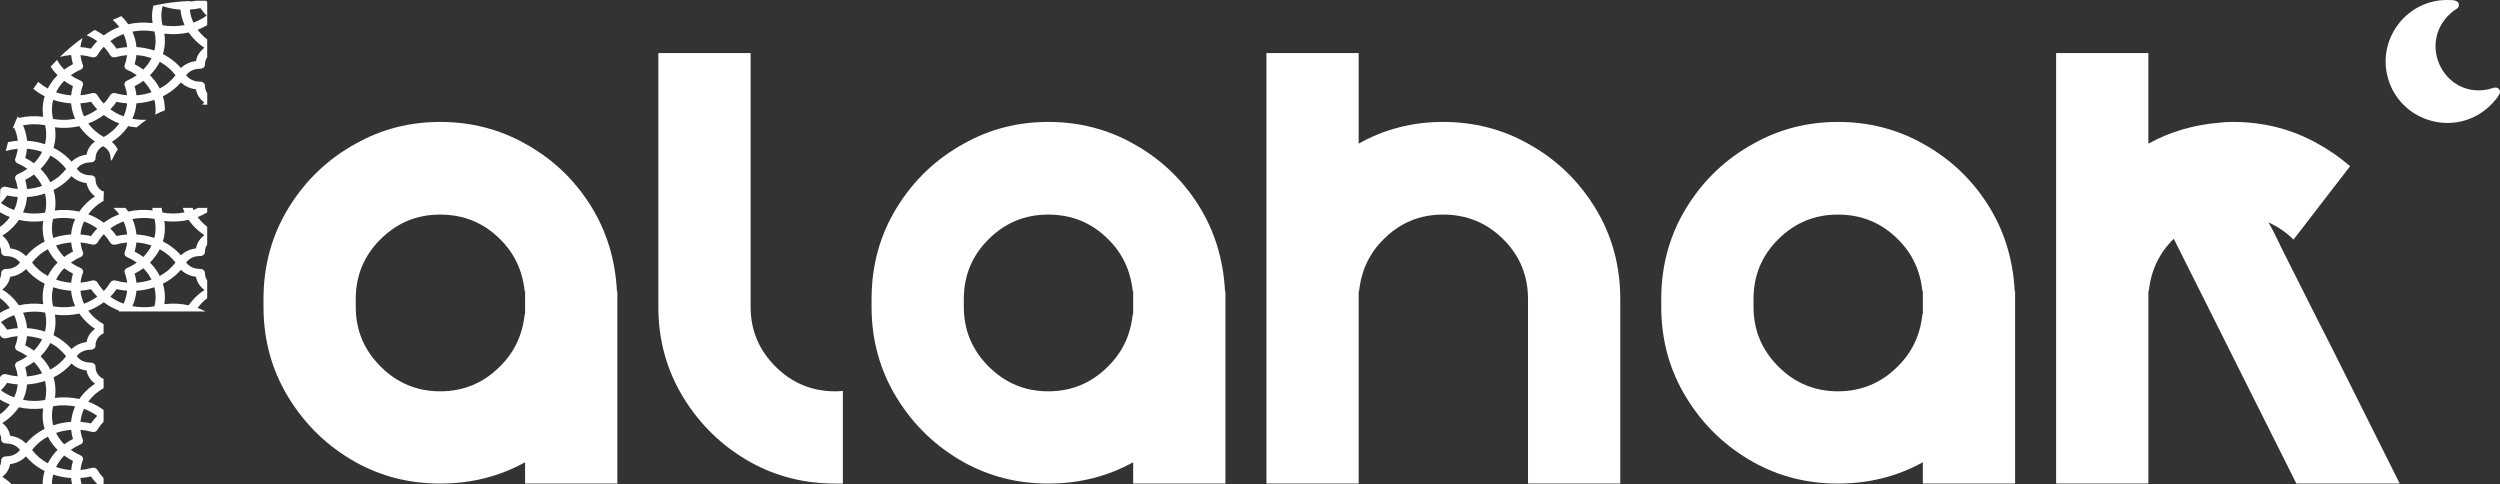
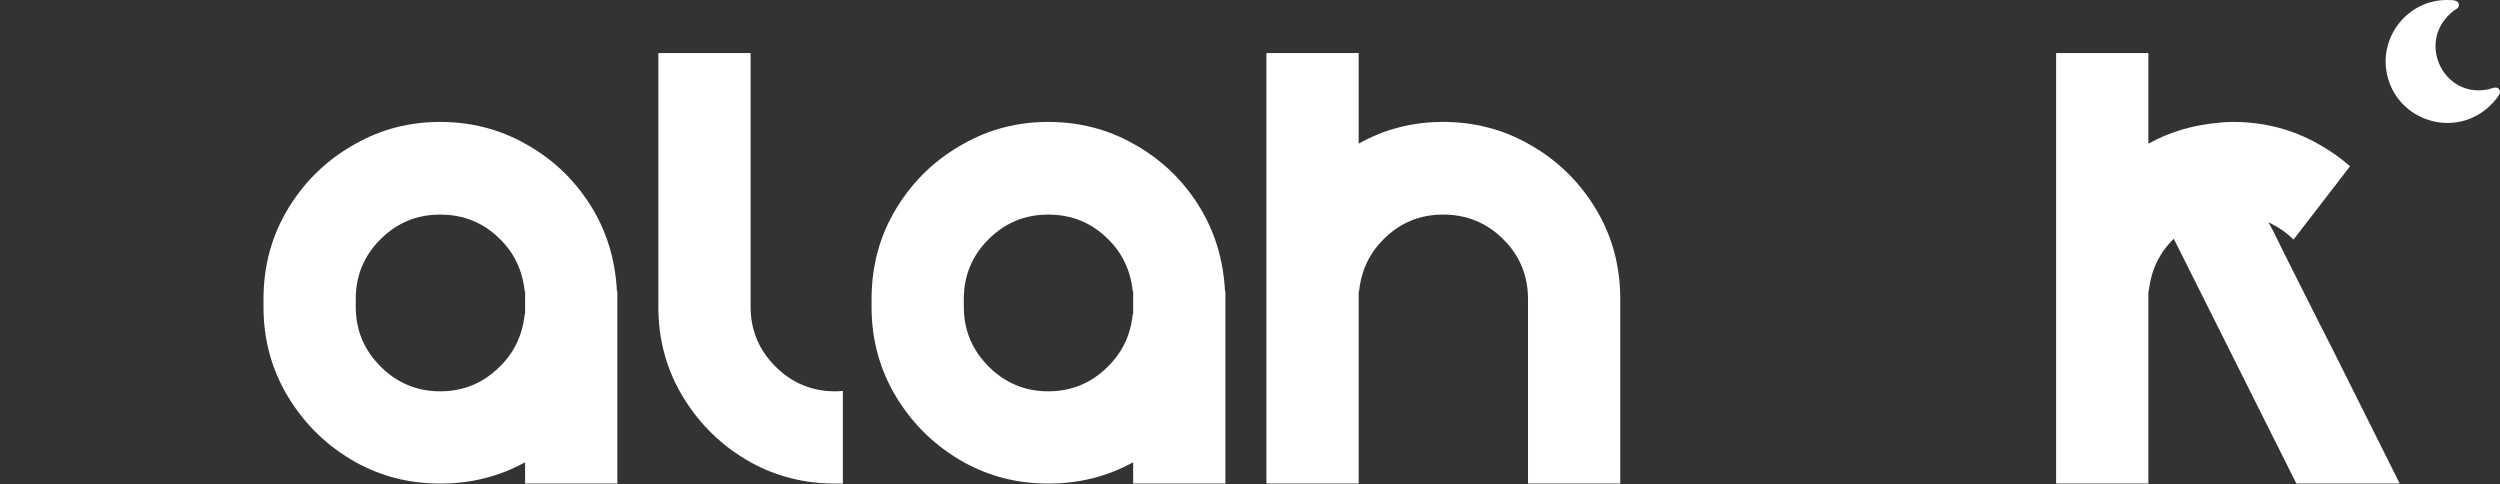
<svg xmlns="http://www.w3.org/2000/svg" id="Layer_1" data-name="Layer 1" viewBox="0 0 2021.19 391.52">
  <rect x="0" y="0" width="2021.19" height="391.52" fill="#333333" stroke="none" />
  <defs>
    <style>
      .cls-1 {
        fill: #fff;
      }
    </style>
  </defs>
  <path class="cls-1" d="M2020.73,72.54c.84,1.46.41,2.7-.33,4.04-2.39,4.33-7.69,9.63-11.62,12.63-27.77,21.22-68.54,7.73-78.13-25.87C1921.49,31.29,1946.17-.67,1979.28.01c3.05.06,8.66-.2,8.68,3.96.01,2.84-2.21,3.21-4.04,4.61-31.14,23.77-9.18,71.31,27.85,63.65,2.89-.6,7-3.1,8.96.31Z" />
  <g>
    <path class="cls-1" d="M424.53,116.14c21.66,11.93,39.11,28.29,52.37,49.06,13.26,20.77,20.55,44.2,21.88,70.28h.33v155.47h-74.58v-17.24c-20.78,11.49-43.65,17.24-68.62,17.24s-47.52-5.75-68.29-17.24c-22.54-12.6-40.61-29.95-54.2-52.05-13.59-22.1-20.39-46.63-20.39-73.59v-6.3c0-27.18,6.8-51.82,20.39-73.92,13.59-22.1,31.66-39.33,54.2-51.71,20.77-11.71,43.53-17.57,68.29-17.57s47.84,5.86,68.62,17.57ZM424.53,254.04v-18.56h-.33c-1.77-16.79-8.4-30.83-19.89-42.1-13.26-13.26-29.39-19.89-48.4-19.89s-34.86,6.63-48.23,19.89c-13.37,13.26-20.06,29.39-20.06,48.4v6.3c0,18.78,6.68,34.86,20.06,48.23,13.37,13.37,29.45,20.06,48.23,20.06s35.14-6.74,48.4-20.22c11.49-11.27,18.12-25.3,19.89-42.1h.33Z" />
    <path class="cls-1" d="M606.85,248.08c0,18.78,6.68,34.86,20.06,48.23,13.37,13.37,29.45,20.06,48.23,20.06,2.21,0,4.31-.11,6.3-.33v74.92h-6.3c-24.75,0-47.52-5.75-68.29-17.24-22.54-12.6-40.61-29.95-54.2-52.05-13.59-22.1-20.39-46.63-20.39-73.59V42.88h74.59v205.19Z" />
    <path class="cls-1" d="M916.13,116.14c21.66,11.93,39.12,28.29,52.38,49.06,13.26,20.77,20.55,44.2,21.88,70.28h.33v155.47h-74.58v-17.24c-20.78,11.49-43.65,17.24-68.62,17.24s-47.52-5.75-68.29-17.24c-22.54-12.6-40.61-29.95-54.2-52.05-13.59-22.1-20.39-46.63-20.39-73.59v-6.3c0-27.18,6.8-51.82,20.39-73.92,13.59-22.1,31.66-39.33,54.2-51.71,20.77-11.71,43.53-17.57,68.29-17.57s47.84,5.86,68.62,17.57ZM916.13,254.04v-18.56h-.33c-1.77-16.79-8.4-30.83-19.89-42.1-13.26-13.26-29.39-19.89-48.4-19.89s-34.86,6.63-48.23,19.89c-13.37,13.26-20.06,29.39-20.06,48.4v6.3c0,18.78,6.68,34.86,20.06,48.23,13.37,13.37,29.45,20.06,48.23,20.06s35.14-6.74,48.4-20.22c11.49-11.27,18.12-25.3,19.89-42.1h.33Z" />
    <path class="cls-1" d="M1235.36,116.14c22.55,12.38,40.6,29.62,54.2,51.71,13.59,22.1,20.39,46.74,20.39,73.92v149.17h-74.59v-149.17c0-19-6.69-35.14-20.05-48.4-13.37-13.26-29.56-19.89-48.57-19.89s-34.81,6.63-48.07,19.89c-11.49,11.27-18.12,25.31-19.89,42.1h-.33v155.47h-74.58V42.88h74.58v73.26c20.77-11.71,43.53-17.57,68.29-17.57s47.85,5.86,68.62,17.57Z" />
-     <path class="cls-1" d="M1554.58,116.14c21.66,11.93,39.12,28.29,52.38,49.06,13.26,20.77,20.55,44.2,21.88,70.28h.33v155.47h-74.59v-17.24c-20.77,11.49-43.64,17.24-68.62,17.24s-47.52-5.75-68.29-17.24c-22.54-12.6-40.61-29.95-54.2-52.05-13.59-22.1-20.39-46.63-20.39-73.59v-6.3c0-27.18,6.79-51.82,20.39-73.92,13.59-22.1,31.66-39.33,54.2-51.71,20.77-11.71,43.53-17.57,68.29-17.57s47.84,5.86,68.62,17.57ZM1554.58,254.04v-18.56h-.33c-1.77-16.79-8.4-30.83-19.89-42.1-13.26-13.26-29.4-19.89-48.4-19.89s-34.86,6.63-48.23,19.89c-13.37,13.26-20.05,29.39-20.05,48.4v6.3c0,18.78,6.68,34.86,20.05,48.23,13.37,13.37,29.45,20.06,48.23,20.06s35.13-6.74,48.4-20.22c11.49-11.27,18.12-25.3,19.89-42.1h.33Z" />
    <path class="cls-1" d="M1873.81,258.68l11.93,23.54,54.37,108.73h-83.54l-99.12-197.9c-.22,0-.33.12-.33.33-11.49,11.27-18.12,25.31-19.89,42.1h-.33v155.47h-74.58V42.88h74.58v73.26c17.24-9.5,36.24-15.14,57.01-16.91,3.76-.44,7.51-.66,11.27-.66,24.97,0,47.84,5.86,68.62,17.57,9.28,5.09,18.01,11.16,26.19,18.23l-45.75,59.34c-5.75-5.74-12.49-10.39-20.22-13.92l3.98,7.29,8.29,16.91,27.51,54.7Z" />
  </g>
-   <path class="cls-1" d="M96.43,21.79c-4.54,1.72-8.78,4.02-12.53,6.82-2.26-1.69-4.74-3.12-7.31-4.43-2.24,1.38-4.43,2.82-6.58,4.29,3.06,1.3,5.99,2.85,8.61,4.76-1.87,1.9-3.57,3.93-5.03,6.09-2.82-.64-5.68-1.04-8.56-1.24.25-2.52.9-4.99,1.74-7.4-3.17,2.27-6.27,4.63-9.24,7.11,0,.08-.02.16-.03.25-.1,0-.19.02-.28.02-3.05,2.56-5.97,5.25-8.82,8.02.56-.15,1.12-.3,1.69-.44h0s.06-.02.1-.02l.22-.04s.07-.02.11-.02c.66-.15,1.31-.28,1.98-.41l.21-.04c.07,0,.14-.02.21-.03h0c1.04-.18,2.02-.31,2.99-.4.12-.01.22-.03.34-.04.43-.05.87-.07,1.31-.1.23,2.49.7,4.95,1.44,7.36-2.49,1.26-4.84,2.71-7.05,4.34-.37-.37-.72-.75-1.07-1.14-.16-.18-.35-.36-.5-.54-.08-.1-.16-.19-.24-.29-.4-.47-.8-.95-1.18-1.44-1.08-1.41-2.01-2.9-2.85-4.41-1.75,1.78-3.49,3.58-5.17,5.45.56.86,1.13,1.72,1.77,2.56.55.71,1.09,1.37,1.65,2.01,0,0,0,0,0,0,0,0,0,0,0,0,0,0,0,0,0,0,.69.79,1.42,1.58,2.19,2.34-.77.77-1.51,1.55-2.19,2.34-.51.58-1.04,1.23-1.67,2.03,0,0,0,0,0,0-1.56,2.03-2.9,4.19-4.03,6.43-2.59-1.41-5.03-3.07-7.25-4.98-.16-.14-.3-.3-.46-.44-1.36,1.85-2.69,3.74-3.99,5.66,2.81,2.32,5.85,4.36,9.15,6.02-1.07,3.51-1.61,7.14-1.61,10.81,0,1.93.16,3.85.46,5.75-6.56-.82-13.32-.52-19.7.93-.28-.41-.64-.79-.93-1.19-1.47,3.18-2.82,6.4-4.06,9.66.4-.16.77-.38,1.18-.53,1.57,3.36,2.55,6.93,2.9,10.54-2.64.19-5.26.56-7.84,1.11-.69,2.34-1.3,4.72-1.88,7.1.17-.03.33-.01.49-.06,3-.85,6.08-1.41,9.19-1.67-.3,2.68-.95,5.33-1.94,7.92-.58,1.52.22,3.19,1.88,3.91,2.8,1.21,5.43,2.68,7.85,4.41-2.43,1.73-5.06,3.21-7.86,4.42-1.67.72-2.46,2.39-1.87,3.91.99,2.57,1.64,5.22,1.94,7.91-3.11-.26-6.19-.82-9.19-1.67-1.77-.51-3.69.18-4.53,1.62-.1.17-.23.33-.34.5-.11,2.59-.25,5.17-.25,7.81v10.59c2.55,1.5,5.19,2.86,8.01,3.93-.74,1-1.53,1.98-2.38,2.91-.68.74-1.43,1.5-2.22,2.24-.39.36-.79.71-1.2,1.07,0,0,0,0-.01,0-.71.61-1.46,1.16-2.21,1.72v15.78c.57,1.27.97,2.75.97,4.53s1.68,3.23,3.75,3.23c1.67,0,3.25.21,4.67.61.38.11.78.24,1.24.42l.53.22c.38.17.73.35,1.07.54.74.42,1.46.92,2.11,1.48.81.71,1.4,1.41,1.81,1.97-.41.56-1,1.26-1.81,1.96-2.5,2.17-5.73,3.27-9.61,3.27-2.07,0-3.75,1.45-3.75,3.23s-.4,3.28-.98,4.55v15.75c.75.56,1.51,1.12,2.22,1.73,2.2,1.89,4.11,3.99,5.76,6.24-2.81,1.06-5.45,2.42-7.99,3.92v18.03c.19.3.41.57.58.87.84,1.43,2.76,2.12,4.53,1.62,3-.85,6.08-1.41,9.19-1.67-.3,2.68-.95,5.33-1.94,7.92-.58,1.52.22,3.18,1.88,3.9,2.81,1.22,5.44,2.7,7.86,4.41-2.43,1.73-5.06,3.21-7.86,4.42-1.66.72-2.46,2.39-1.87,3.91.99,2.57,1.64,5.22,1.94,7.92-3.12-.26-6.2-.82-9.18-1.67-1.77-.51-3.7.18-4.54,1.62-.18.3-.4.58-.58.87v18.03c2.55,1.5,5.19,2.86,8.01,3.93-.74,1-1.53,1.98-2.38,2.91-.72.79-1.47,1.55-2.22,2.25-.39.36-.79.72-1.21,1.08-.71.61-1.46,1.16-2.21,1.72v15.74c.58,1.28.97,2.77.97,4.56s1.68,3.23,3.75,3.23c3.89,0,7.13,1.1,9.62,3.28.8.7,1.39,1.4,1.81,1.96-.41.56-1,1.26-1.81,1.96-2.49,2.18-5.72,3.28-9.61,3.28-2.07,0-3.75,1.45-3.75,3.23s-.4,3.28-.98,4.55v14.71h9.37c-.62-.6-1.18-1.23-1.84-1.8-1.74-1.51-3.63-2.89-5.61-4.15,3-2.4,5.51-5.85,6.3-10.31,5.48-.71,9.19-3,11.45-4.98.5-.43.93-.87,1.33-1.29,1.54,1.84,3.23,3.58,5.1,5.2,3.01,2.6,6.37,4.83,10.01,6.66-1.06,3.47-1.59,7.04-1.6,10.66h7.5c.01-2.64.35-5.24,1.02-7.79,4.6,1.54,9.49,2.5,14.46,2.81.14,1.67.43,3.33.8,4.97h7.66c-.43-1.65-.76-3.33-.93-5.01,2.89-.2,5.76-.61,8.56-1.24,1.46,2.16,3.15,4.19,5.03,6.09-.08.06-.18.1-.26.16h5.42v-4.92c-1.94-2.04-3.61-4.26-4.99-6.63-.65-1.12-1.97-1.79-3.35-1.79-.39,0-.79.05-1.18.17-2.98.85-6.06,1.41-9.18,1.67.3-2.7.95-5.35,1.94-7.92.59-1.53-.21-3.19-1.88-3.91-2.81-1.21-5.44-2.69-7.86-4.41,2.42-1.72,5.05-3.2,7.86-4.42,1.67-.72,2.46-2.39,1.87-3.91-.99-2.56-1.64-5.21-1.94-7.91,3.13.26,6.2.82,9.18,1.67,1.77.51,3.7-.18,4.54-1.62,1.38-2.37,3.05-4.58,4.99-6.63v-9.46c-3.73-2.76-7.92-5.04-12.39-6.73,1.65-2.24,3.56-4.34,5.77-6.24,2.01-1.74,4.24-3.3,6.63-4.66v-7.79c-.14.09-.31.19-.44.26-.65-.35-1.46-.87-2.28-1.56-2.52-2.14-3.8-4.94-3.8-8.29,0-1.79-1.68-3.23-3.75-3.23-3.89,0-7.13-1.1-9.62-3.28-.8-.7-1.39-1.4-1.81-1.96.41-.56,1.01-1.26,1.81-1.96,2.49-2.18,5.72-3.28,9.61-3.28,2.07,0,3.75-1.45,3.75-3.23,0-5.79,3.93-8.7,6.08-9.87.14.07.3.18.45.26v-7.78c-2.38-1.35-4.6-2.9-6.63-4.65-2.2-1.9-4.12-3.99-5.76-6.23,4.53-1.72,8.77-4.02,12.52-6.83,3.74,2.8,7.99,5.1,12.52,6.83-.15.2-.33.39-.49.59h70.14c-2.01-1.08-4.1-2.05-6.26-2.87,1.64-2.24,3.56-4.33,5.77-6.23.62-.54,1.3-1.02,1.95-1.52v-14.44c-1.2-1.75-1.84-3.77-1.84-6.07,0-1.79-1.68-3.23-3.75-3.23-6.7,0-10.09-3.37-11.44-5.23.41-.56,1-1.27,1.81-1.97.37-.32.77-.62,1.18-.9.02-.02.05-.04.07-.05.05-.03.1-.06.15-.09.4-.26.81-.5,1.25-.73.39-.19.77-.36,1.15-.5.16-.06.32-.13.49-.18.43-.14.88-.27,1.33-.38,1.25-.29,2.6-.44,4-.44,2.07,0,3.75-1.45,3.75-3.23,0-2.31.65-4.34,1.85-6.09v-14.41c-.66-.5-1.34-.98-1.96-1.52-2.21-1.91-4.13-4-5.77-6.24,2.71-1.03,5.27-2.32,7.73-3.75v-3.68h-7.41c-1.24.59-2.47,1.21-3.77,1.68-.26-.55-.4-1.13-.62-1.68h-7.95c.42,1.24.87,2.46,1.42,3.66-3.01.58-6.09.88-9.2.88s-5.86-.26-8.67-.77c-.3-1.24-.52-2.49-.67-3.76h-7.43c.07.68.06,1.37.16,2.05-6.51-.81-13.29-.52-19.69.93-.7-1.03-1.53-2-2.33-2.98h-9.59c1.72,1.61,3.3,3.32,4.65,5.16-4.54,1.72-8.78,4.02-12.53,6.82-3.75-2.8-7.99-5.1-12.52-6.82,1.65-2.24,3.57-4.34,5.77-6.24,1.24-1.08,2.64-2.14,4.13-3.13.8-.53,1.63-1.03,2.49-1.51v-1.35c0-2.25.13-4.45.3-6.63-.26.16-.52.33-.74.45-.64-.35-1.45-.86-2.26-1.55-2.53-2.16-3.81-4.95-3.81-8.3,0-1.79-1.68-3.23-3.75-3.23-6.69,0-10.08-3.37-11.44-5.23.41-.56,1.01-1.26,1.82-1.97,2.49-2.18,5.72-3.28,9.61-3.28,2.07,0,3.75-1.45,3.75-3.23,0-5.78,3.93-8.7,6.08-9.86,2.26,1.21,6.08,4.11,6.09,9.86,0,.73.33,1.37.81,1.91,1.41-3.16,3.08-6.23,4.96-9.2-1.19-2.43-2.87-4.46-4.81-6.02,1.97-1.26,3.85-2.63,5.6-4.13,3.03-2.61,5.62-5.5,7.73-8.62.87.2,1.74.37,2.61.52,0,0,0,0,0,0,0,0,0,0,.01,0,.08.01.16.02.24.03,1.28.22,2.61.34,3.94.48,2.56-2.25,5.19-4.35,7.92-6.19-.56.02-1.12.05-1.69.06-.21,0-.42,0-.64,0-.4,0-.82,0-1.24-.02-.67-.02-1.35-.04-2.04-.09-1.7-.12-3.39-.33-5-.61-.25-.04-.51-.11-.77-.15,1.8-3.98,2.91-8.19,3.27-12.46,4.96-.31,9.86-1.27,14.47-2.82.67,2.59,1.02,5.25,1.02,7.93,0,1.33-.09,2.66-.26,3.97,2.51-1.31,5.09-2.43,7.72-3.43,0-.18.04-.36.04-.54,0-3.66-.54-7.29-1.61-10.81,3.62-1.82,6.98-4.06,10-6.66,1.65-1.42,3.18-2.95,4.58-4.57.23.22.46.45.71.67,3.11,2.71,7.03,4.4,11.47,4.98.82,4.72,3.48,7.92,5.76,9.88.35.3.69.57,1.03.82-.7.46-1.33,1.01-2,1.51,1.45.06,2.94.08,4.3.23v-9.38c-1.2-1.75-1.84-3.77-1.84-6.07,0-1.79-1.68-3.23-3.75-3.23-3.89,0-7.13-1.1-9.64-3.28-.8-.7-1.39-1.4-1.8-1.96.41-.56,1-1.25,1.8-1.95,2.5-2.18,5.74-3.28,9.62-3.28,2.07,0,3.75-1.45,3.75-3.23,0-2.31.65-4.34,1.85-6.09v-14.41c-.66-.5-1.34-.98-1.96-1.52-2.21-1.91-4.13-4-5.77-6.23,2.71-1.03,5.27-2.33,7.73-3.75V1.73c-.1-.17-.23-.32-.33-.5-.16-.28-.47-.44-.71-.66h-6.04c-.73,0-1.44.05-2.16.06-1.59.29-3.19.52-4.81.65.02-.17.07-.34.09-.51-2.55.1-5.08.26-7.6.47,0,.02,0,.05-.01.07-.11,0-.21-.03-.31-.04-7.4.64-14.63,1.76-21.69,3.36-.62,2.72-1.04,5.48-1.04,8.29,0,1.94.15,3.86.45,5.75-6.53-.81-13.33-.51-19.7.92-1.59-2.35-3.53-4.51-5.62-6.57-2.29.98-4.58,1.98-6.83,3.07,1.95,1.76,3.69,3.65,5.19,5.68ZM48.94,68.76c.46-.59.93-1.17,1.41-1.72,0,0,0,0,0,0,.51-.58,1.04-1.13,1.58-1.68,2.2,1.61,4.55,3.07,7.05,4.33-.74,2.42-1.2,4.88-1.44,7.38-.06,0-.12,0-.18,0-3.21-.24-6.38-.8-9.51-1.69-.24-.06-.48-.14-.73-.21h0c-.61-.19-1.21-.38-1.8-.59,1-2.04,2.21-3.98,3.62-5.81ZM43.03,80.73c.55.19,1.09.38,1.65.55.01,0,.02,0,.03,0,.31.09.62.18.86.25,0,0,.01,0,.02,0,.02,0,.03.01.05.01h0c3.58,1.01,7.29,1.67,11.05,1.95h0s.02,0,.03,0h0c.26.02.51.03.77.05.36,4.27,1.47,8.49,3.27,12.47-.26.05-.52.11-.77.16-1.47.26-2.99.44-4.5.56-.17.01-.33.04-.5.05,0,0-.01,0-.02,0-.67.05-1.33.07-1.99.09-.44.01-.87.02-1.29.02-.19,0-.39,0-.58,0-.81,0-1.61-.03-2.41-.08-.31-.02-.61-.03-.92-.06-.34-.03-.68-.06-1.01-.09-.69-.07-1.39-.14-2.08-.24-.55-.08-1.08-.16-1.61-.26-.06-.01-.13-.02-.19-.04-.6-2.45-.9-4.95-.9-7.47,0-2.69.35-5.35,1.03-7.95ZM40.72,125.75c2.6,1.42,5.03,3.07,7.24,4.97,2.07,1.78,3.91,3.74,5.49,5.83-1.58,2.1-3.42,4.05-5.48,5.83-2.21,1.9-4.64,3.55-7.24,4.97-2-3.91-4.67-7.57-7.92-10.8,3.25-3.23,5.92-6.89,7.91-10.8ZM40.72,277.24c2.6,1.42,5.03,3.07,7.23,4.96,2.07,1.79,3.91,3.75,5.49,5.83-1.58,2.1-3.42,4.05-5.49,5.83-2.2,1.89-4.63,3.55-7.24,4.97-2-3.91-4.67-7.57-7.92-10.8,3.25-3.23,5.92-6.89,7.92-10.8ZM38.65,223.13c-1.17-.64-2.31-1.32-3.39-2.06-.76-.52-1.54-1.1-2.31-1.69-.1-.08-.21-.16-.31-.24-.41-.33-.82-.67-1.23-1.02-2.07-1.78-3.91-3.74-5.49-5.82,1.58-2.09,3.42-4.05,5.49-5.83,2.22-1.91,4.66-3.57,7.25-4.98,1.13,2.24,2.47,4.4,4.04,6.44.55.72,1.1,1.37,1.65,2.01,0,0,0,0,0,0,0,0,0,0,0,0,0,0,0,0,0,0,.69.79,1.42,1.58,2.19,2.34-.77.77-1.51,1.55-2.2,2.35-.56.64-1.1,1.3-1.65,2.02,0,0,0,0,0,0-1.57,2.04-2.91,4.21-4.04,6.46ZM42,240.17c0-2.69.35-5.34,1.03-7.94,4.6,1.55,9.49,2.5,14.46,2.82.36,4.27,1.47,8.49,3.27,12.46-5.86,1.13-11.99,1.19-17.86.12-.6-2.45-.9-4.95-.9-7.46ZM57.55,228.57c-4.2-.3-8.34-1.14-12.22-2.49,1-2.04,2.21-3.98,3.62-5.82.45-.59.92-1.16,1.41-1.72,0,0,0-.01.02-.02.5-.56,1.02-1.11,1.55-1.64,0,0,0,0,0,0h0s.02.02.03.02c.45.32.9.63,1.35.94.03.02.07.05.1.07,0,0,.01,0,.02.01,0,0,.02.01.03.02,0,0,0,0,0,0,.03.02.07.05.11.07.37.26.76.51,1.14.75l.27.17h0c.07.04.14.09.21.13.13.08.25.15.39.23,1.09.67,2.23,1.3,3.42,1.9-.73,2.41-1.2,4.88-1.44,7.37ZM56.69,204.63h0c-.18.1-.36.2-.53.32l-.1.06h0c-1.43.84-2.81,1.76-4.13,2.73-.36-.37-.72-.75-1.06-1.13-.16-.18-.35-.35-.5-.54-.08-.09-.15-.19-.23-.29-.41-.48-.8-.95-1.18-1.44-1.41-1.83-2.62-3.78-3.62-5.81,3.87-1.35,8.01-2.19,12.22-2.5.23,2.49.7,4.96,1.44,7.37-.23.11-.46.23-.69.35-.49.26-.99.53-1.47.8-.05.02-.09.05-.14.08ZM57.49,189.53c-4.96.31-9.85,1.27-14.46,2.82-.68-2.59-1.03-5.24-1.03-7.93,0-2.52.3-5.02.9-7.47,5.86-1.07,11.99-1.01,17.86.12-1.8,3.97-2.91,8.19-3.27,12.46ZM36.46,101.2c.59,2.43.89,4.94.89,7.47,0,2.69-.35,5.34-1.01,7.93-4.6-1.55-9.49-2.51-14.47-2.82-.35-4.26-1.46-8.48-3.27-12.46,5.85-1.13,11.99-1.19,17.86-.12ZM20.38,127.65c.74-2.42,1.2-4.89,1.43-7.37,4.2.3,8.34,1.14,12.23,2.5-1.65,3.33-3.89,6.45-6.6,9.22-2.21-1.63-4.57-3.09-7.06-4.34ZM27.44,141.1c2.71,2.76,4.95,5.88,6.6,9.22-3.89,1.35-8.03,2.19-12.23,2.5-.23-2.5-.7-4.96-1.43-7.37,2.49-1.26,4.84-2.72,7.06-4.34ZM21.86,159.31c4.96-.31,9.86-1.27,14.47-2.82.67,2.59,1.01,5.24,1.01,7.94,0,2.54-.3,5.05-.89,7.47-5.81,1.06-11.97,1-17.86-.13,1.8-3.98,2.91-8.19,3.26-12.45ZM.75,164.11c1.88-1.91,3.58-3.94,5.04-6.09,2.81.63,5.67,1.04,8.55,1.24-.35,3.61-1.32,7.18-2.9,10.53-3.86-1.41-7.48-3.35-10.69-5.69ZM15.67,203.07c-.16-.08-.32-.16-.48-.24-.11-.05-.23-.11-.35-.16-.07-.03-.13-.07-.2-.1h0s-.02,0-.02-.01l-.74-.31s-.08-.03-.12-.05h0s-.02,0-.03-.01c-.01,0-.02,0-.03-.01-.06-.02-.11-.04-.16-.06-.47-.18-.97-.35-1.5-.51-.09-.03-.18-.06-.26-.08-1.14-.32-2.32-.57-3.55-.72-.79-4.46-3.29-7.9-6.29-10.3,1.9-1.21,3.72-2.54,5.42-3.99.06-.05.12-.1.18-.15.48-.41.94-.83,1.4-1.25,0,0,0,0,0,0,0,0,0,0,.01,0,.05-.05.1-.1.15-.15.64-.6,1.28-1.25,1.93-1.93.16-.18.34-.35.5-.52h0s0-.01.01-.01c1.36-1.5,2.61-3.09,3.73-4.73,6.41,1.45,13.19,1.74,19.7.93-.3,1.9-.46,3.82-.46,5.76,0,3.67.54,7.3,1.61,10.81-3.63,1.82-6.98,4.05-10.01,6.66-1.87,1.61-3.55,3.35-5.09,5.18-.41-.43-.85-.87-1.36-1.32-1.03-.89-2.15-1.68-3.32-2.33-.21-.12-.44-.24-.67-.36ZM5.78,266.56c-1.46-2.16-3.16-4.19-5.03-6.09,3.22-2.35,6.83-4.28,10.69-5.69,1.57,3.36,2.55,6.93,2.9,10.54-2.88.2-5.74.6-8.55,1.24ZM7.53,238.22c-1.74-1.5-3.63-2.88-5.6-4.13,3-2.4,5.5-5.84,6.29-10.31,5.47-.71,9.18-3,11.46-4.97.5-.44.93-.87,1.33-1.29,1.49,1.77,3.12,3.47,4.93,5.04.05.05.11.11.17.16.49.43.99.84,1.46,1.2,0,0,0,0,0,0,0,0,0,0,.01,0,.06.05.11.09.17.13.85.67,1.74,1.33,2.73,2.01.04.03.08.05.11.08,0,0,.01,0,.02.01,1.75,1.18,3.59,2.25,5.5,3.21-1.07,3.51-1.61,7.14-1.61,10.81,0,1.92.16,3.84.46,5.75-6.54-.81-13.34-.52-19.7.92-2.13-3.14-4.72-6.04-7.73-8.63ZM27.8,251.93c2.94,0,5.84.26,8.66.77.59,2.44.89,4.94.89,7.47,0,2.69-.35,5.34-1.01,7.93-4.62-1.55-9.52-2.51-14.47-2.82-.35-4.26-1.47-8.48-3.27-12.47,3-.58,6.08-.88,9.21-.88ZM20.38,279.14c.74-2.43,1.2-4.89,1.44-7.37,4.2.3,8.34,1.14,12.23,2.49-1.65,3.33-3.89,6.45-6.61,9.22-2.21-1.62-4.56-3.08-7.06-4.34ZM27.44,292.6c2.72,2.77,4.96,5.89,6.61,9.22-3.88,1.35-8.01,2.19-12.23,2.5-.23-2.49-.7-4.96-1.43-7.38,2.49-1.26,4.84-2.72,7.06-4.34ZM21.86,310.81c4.96-.31,9.86-1.27,14.47-2.82.67,2.59,1.01,5.24,1.01,7.93,0,2.54-.3,5.05-.89,7.47-2.82.51-5.72.77-8.66.77-3.13,0-6.21-.3-9.2-.88,1.8-3.98,2.92-8.2,3.27-12.47ZM.75,315.61c1.88-1.9,3.57-3.93,5.03-6.08,2.8.63,5.66,1.04,8.55,1.24-.35,3.61-1.32,7.17-2.9,10.53-3.86-1.41-7.47-3.34-10.69-5.69ZM21.01,358.58c-.4-.43-.83-.86-1.34-1.29-2.26-1.98-5.98-4.27-11.46-4.98-.84-4.9-3.65-8.21-6.29-10.3,1.9-1.21,3.71-2.53,5.41-3.98.06-.05.12-.1.18-.15.48-.41.94-.83,1.4-1.26,0,0,0,0,0,0,0,0,0,0,0,0,0,0,.01-.01.02-.02.8-.75,1.62-1.58,2.51-2.55.02-.02.03-.03.05-.05h0s0-.01.01-.01c1.36-1.5,2.61-3.09,3.72-4.73,6.36,1.44,13.17,1.73,19.7.92-.3,1.9-.46,3.83-.46,5.76,0,3.67.54,7.3,1.61,10.81-3.64,1.83-7,4.07-10.01,6.66-1.87,1.61-3.56,3.35-5.09,5.18ZM44.35,366.15s-.09.09-.12.14c-.09.1-.17.21-.26.31-.16.19-.33.37-.48.57-.01.02-.02.04-.04.06-.18.22-.35.43-.52.65l-.16.2v.02s-.06.06-.06.06c-1.56,2.03-2.9,4.19-4.03,6.43-2.61-1.42-5.04-3.08-7.25-4.98-2.07-1.78-3.9-3.73-5.49-5.83,1.58-2.09,3.42-4.05,5.49-5.83,2.21-1.9,4.65-3.56,7.25-4.98,1.14,2.24,2.47,4.4,4.04,6.43.62.8,1.15,1.45,1.65,2.01,0,0,0,0,0,0,0,0,0,0,0,0,0,0,0,0,0,0,.69.79,1.42,1.57,2.19,2.34-.15.15-.29.29-.44.44-.04.04-.07.08-.11.11-.28.28-.55.56-.77.81-.31.33-.61.66-.9,1h0ZM58.98,372.68c-.73,2.41-1.2,4.88-1.44,7.37-4.2-.3-8.33-1.14-12.22-2.49.99-2.03,2.2-3.97,3.59-5.77l.21-.27c.17-.21.34-.42.51-.62h0c.05-.07.11-.13.16-.2.18-.22.37-.45.57-.67.02-.02.03-.04.05-.06.03-.03.06-.06.09-.1l.08-.09c.07-.07.13-.14.19-.21.1-.11.2-.23.3-.34.03-.03.05-.06.08-.09.22-.25.46-.49.7-.73h0s.04-.04.06-.06h0s.02-.02.03-.03c2.21,1.62,4.56,3.08,7.07,4.34ZM51.93,359.23c-.42-.43-.83-.86-1.22-1.3-.12-.13-.24-.25-.36-.38-.47-.55-.94-1.12-1.38-1.69,0-.01-.01-.02-.02-.03-1.41-1.83-2.62-3.78-3.62-5.81,3.88-1.35,8.01-2.19,12.22-2.5.23,2.49.7,4.96,1.44,7.37-2.5,1.26-4.85,2.72-7.06,4.34ZM57.49,341.03c-4.96.31-9.85,1.27-14.46,2.82-.68-2.59-1.03-5.24-1.03-7.93,0-2.52.3-5.02.9-7.47,5.86-1.07,12.01-1.01,17.86.12-1.8,3.97-2.91,8.18-3.27,12.45ZM78.62,336.22c-1.88,1.9-3.57,3.93-5.03,6.09-2.8-.63-5.66-1.04-8.56-1.24.35-3.62,1.33-7.19,2.9-10.54,3.85,1.41,7.47,3.34,10.69,5.69ZM70.01,299.53c.82,4.73,3.49,7.93,5.78,9.88.34.29.69.56,1.03.82-1.76,1.16-3.42,2.41-4.98,3.76-3.01,2.59-5.6,5.48-7.73,8.62-6.39-1.45-13.16-1.75-19.72-.92.3-1.9.46-3.82.46-5.76,0-3.68-.54-7.3-1.6-10.81,3.65-1.84,7-4.07,10-6.66,1.66-1.43,3.18-2.96,4.58-4.57.23.22.46.44.71.67,2.27,1.98,5.98,4.27,11.46,4.98ZM71.84,262.12c1.56,1.35,3.22,2.59,4.97,3.74-2.83,2.09-5.93,5.49-6.81,10.7-5.47.71-9.18,3-11.44,4.98-.26.23-.49.45-.72.67-1.4-1.6-2.92-3.13-4.58-4.57-3.02-2.59-6.37-4.82-10-6.66,1.06-3.51,1.6-7.14,1.6-10.81,0-1.93-.16-3.86-.46-5.76,6.56.82,13.31.52,19.71-.92,2.13,3.14,4.72,6.03,7.73,8.62ZM67.93,245.56c-1.57-3.35-2.55-6.92-2.9-10.54,2.88-.2,5.75-.61,8.56-1.24,1.47,2.16,3.16,4.19,5.03,6.09-3.22,2.35-6.83,4.28-10.69,5.7ZM99.88,245.55c-3.87-1.42-7.48-3.35-10.68-5.69,1.88-1.9,3.57-3.93,5.03-6.08,2.81.64,5.66,1.04,8.55,1.24-.35,3.62-1.33,7.18-2.9,10.53ZM124.91,247.63c-5.86,1.07-12.01,1.01-17.87-.12,1.8-3.97,2.91-8.19,3.27-12.46,4.96-.31,9.86-1.27,14.47-2.82.67,2.6,1.02,5.25,1.02,7.93,0,2.53-.3,5.05-.89,7.46ZM112.61,219.07c.06-.03.13-.07.19-.11.54-.34,1.08-.68,1.54-1.01.52-.35,1.03-.71,1.55-1.09,2.72,2.77,4.95,5.88,6.59,9.21-3.87,1.35-8,2.18-12.21,2.49-.05-.56-.12-1.12-.2-1.69-.27-1.91-.69-3.82-1.25-5.68.8-.4,1.58-.82,2.36-1.26.49-.28.96-.56,1.44-.85ZM108.82,203.39c.56-1.86.98-3.76,1.25-5.67.08-.58.15-1.15.2-1.7,4.2.31,8.33,1.15,12.21,2.5-1.64,3.32-3.88,6.44-6.6,9.22-2.21-1.62-4.57-3.09-7.06-4.35ZM158.46,223.78c.82,4.72,3.47,7.91,5.76,9.86.35.3.69.57,1.04.83-1.75,1.15-3.41,2.4-4.96,3.75-3.02,2.59-5.61,5.49-7.73,8.62-6.35-1.44-13.12-1.74-19.71-.92.3-1.9.46-3.82.46-5.75,0-3.66-.54-7.29-1.61-10.81,2.48-1.25,4.83-2.69,7-4.29,0,0,.01-.01.02-.01.04-.03.08-.06.12-.09.94-.68,1.9-1.44,2.86-2.27.06-.05.11-.1.16-.15,1.59-1.38,3.05-2.85,4.41-4.41,2.44,2.37,6.33,4.9,12.19,5.64ZM132.84,178.67c6.5.81,13.3.52,19.71-.92,2.11,3.12,4.71,6.01,7.73,8.62,1.56,1.34,3.22,2.59,4.96,3.74-.34.26-.69.53-1.04.82-2.29,1.96-4.95,5.16-5.77,9.88-.83.11-1.64.26-2.44.44h0s-.03,0-.04,0c0,0-.02,0-.03,0-.04.01-.09.02-.13.04-.64.15-1.26.33-1.89.54-1,.34-1.94.73-2.74,1.14-.38.19-.75.39-1.12.6-.08.05-.16.1-.24.15-.28.17-.57.34-.84.52-.01,0-.02.01-.03.02-.68.45-1.33.95-1.94,1.48-.03.03-.05.06-.08.08-.23.2-.44.4-.65.61-1.4-1.61-2.93-3.14-4.58-4.56-3.02-2.61-6.38-4.84-10-6.66,1.07-3.52,1.61-7.15,1.61-10.81,0-1.94-.16-3.86-.46-5.76ZM136.4,206.47c2.05,1.76,3.9,3.72,5.49,5.82-1.6,2.1-3.44,4.05-5.49,5.82,0,0-.01.01-.02.02-.37.32-.76.64-1.16.97-.01.01-.03.02-.04.03-.37.3-.77.59-1.18.9-.05.03-.09.07-.14.1-1.48,1.09-3.06,2.07-4.69,2.97-1.99-3.91-4.66-7.57-7.92-10.81,3.25-3.24,5.92-6.9,7.91-10.8,2.59,1.41,5.02,3.07,7.24,4.98ZM116.24,176.18c2.94,0,5.84.26,8.65.77.6,2.42.9,4.93.9,7.48,0,2.68-.35,5.33-1.02,7.93-4.6-1.55-9.49-2.51-14.47-2.82-.36-4.27-1.47-8.49-3.27-12.47,3.01-.58,6.09-.88,9.21-.88ZM99.88,179.04c1.57,3.36,2.54,6.93,2.89,10.54-2.89.2-5.75.6-8.55,1.23-1.46-2.15-3.15-4.18-5.04-6.09,3.21-2.34,6.82-4.27,10.69-5.69ZM83.9,189.33c2,2.09,3.72,4.36,5.13,6.77.84,1.43,2.77,2.12,4.53,1.62,2.98-.85,6.05-1.41,9.17-1.67-.03.29-.06.57-.1.87,0,0,0,.02,0,.02-.27,1.9-.71,3.8-1.32,5.63l-.03.1c-.15.43-.31.86-.47,1.29-.04.1-.05.21-.07.31-.03.1-.06.21-.07.31-.02.12-.02.24-.02.35,0,.11,0,.22.02.33.01.11.03.22.05.33.03.14.08.27.13.41.04.1.08.21.14.31.09.16.19.32.3.47.02.03.03.06.06.09.04.04.09.08.13.12.11.12.23.23.35.33.07.06.14.12.21.17.17.12.36.23.56.32.03.02.07.04.1.05,0,0,0,0,0,0,2.8,1.21,5.43,2.69,7.85,4.42-.25.18-.5.36-.75.53-.02.02-.05.03-.07.05-.36.25-.73.49-1.11.73-.09.05-.16.1-.25.15h0c-.42.27-.86.53-1.3.78,0,0-.01,0-.02.01-1.4.8-2.86,1.53-4.33,2.16-.09.04-.17.09-.26.14-.14.07-.27.14-.39.23-.1.07-.18.14-.27.21-.1.08-.2.17-.28.26-.05.05-.12.1-.16.15-.03.03-.04.07-.07.11-.08.1-.15.22-.21.33-.1.17-.18.35-.25.53-.03.1-.07.19-.09.29-.03.12-.04.24-.06.37,0,.1-.01.19-.01.29,0,.13,0,.25.02.38.01.1.04.19.07.29.03.11.03.22.08.33.16.43.32.86.47,1.29l.04.11c.61,1.84,1.05,3.73,1.32,5.64.04.3.07.59.1.89-3.11-.26-6.17-.82-9.16-1.68-1.76-.51-3.7.18-4.54,1.62-1.42,2.42-3.13,4.69-5.13,6.78-1.99-2.07-3.7-4.34-5.12-6.78-.65-1.12-1.97-1.78-3.35-1.78-.39,0-.79.05-1.18.16-3,.85-6.08,1.41-9.19,1.67.3-2.7.95-5.35,1.94-7.91.59-1.53-.21-3.19-1.88-3.91-1.87-.81-3.64-1.72-5.27-2.72-.05-.03-.1-.06-.16-.09-.07-.04-.13-.08-.2-.12-.03-.02-.06-.03-.09-.05-.01,0-.03-.02-.04-.03-.44-.27-.87-.55-1.29-.84-.28-.19-.54-.38-.81-.57,1-.71,2.06-1.4,3.17-2.05.05-.03.11-.07.16-.1.07-.03.13-.07.2-.11.41-.24.84-.47,1.25-.69.05-.03.11-.06.16-.09,1.01-.53,1.97-.98,2.92-1.39,1.67-.72,2.47-2.39,1.88-3.91-.99-2.56-1.64-5.21-1.94-7.91,3.13.26,6.2.82,9.19,1.67,1.76.5,3.69-.19,4.53-1.62,1.41-2.42,3.13-4.69,5.12-6.77ZM78.62,184.72c-1.88,1.9-3.57,3.93-5.03,6.09-2.8-.63-5.67-1.03-8.56-1.23.35-3.62,1.33-7.19,2.9-10.54,3.86,1.42,7.48,3.35,10.69,5.69ZM70.01,148.04c.67,3.82,2.63,7.19,5.77,9.87.34.29.68.56,1.02.81-.03.02-.06.04-.09.06-1.77,1.18-3.41,2.42-4.88,3.7-3.01,2.6-5.59,5.49-7.72,8.62-6.4-1.44-13.16-1.74-19.72-.92.3-1.9.46-3.82.46-5.75,0-3.68-.54-7.3-1.6-10.81,3.63-1.83,6.99-4.07,10-6.66,1.65-1.42,3.17-2.95,4.57-4.55,2.45,2.37,6.34,4.9,12.19,5.64ZM69.99,125.05c-5.47.71-9.18,3-11.44,4.98-.26.22-.48.45-.71.67-1.4-1.6-2.92-3.13-4.58-4.56-3.02-2.59-6.37-4.82-10-6.66,1.06-3.51,1.6-7.14,1.6-10.81,0-1.93-.16-3.85-.46-5.75,2.37.3,4.78.46,7.17.46.91,0,1.84-.03,2.77-.08.33-.02.67-.03,1.03-.06.08,0,.15,0,.23-.01,0,0,.01,0,.02,0h0s.05,0,.08,0c1.87-.13,3.73-.36,5.54-.67.08-.01.16-.02.24-.04,0,0,0,0,.01,0,0,0,0,0,0,0,.86-.15,1.74-.32,2.61-.52,2.13,3.14,4.72,6.03,7.73,8.63,1.56,1.34,3.22,2.59,4.96,3.74-2.83,2.09-5.92,5.48-6.81,10.69ZM65.03,83.52c2.89-.2,5.76-.61,8.56-1.24,1.47,2.16,3.16,4.19,5.03,6.09-3.22,2.35-6.83,4.28-10.69,5.7-1.57-3.35-2.55-6.92-2.9-10.54ZM90.66,106.05c-2.07,1.78-4.33,3.37-6.75,4.73-2.43-1.36-4.7-2.95-6.76-4.73-2.2-1.9-4.12-3.99-5.76-6.24,4.53-1.72,8.77-4.02,12.52-6.83,3.74,2.8,7.99,5.1,12.52,6.83-1.64,2.23-3.56,4.33-5.77,6.24ZM99.88,94.06c-3.87-1.42-7.48-3.35-10.68-5.69,1.88-1.9,3.57-3.93,5.03-6.08.89.2,1.79.38,2.69.54,1.94.34,3.91.57,5.86.71-.35,3.62-1.33,7.18-2.9,10.53ZM110.27,77.07c-.05-.56-.12-1.12-.2-1.7-.27-1.9-.69-3.8-1.25-5.67,2.5-1.26,4.85-2.72,7.06-4.34,2.72,2.78,4.96,5.89,6.6,9.22-3.87,1.35-8,2.19-12.21,2.49ZM115.88,56.24c-2.21-1.62-4.57-3.08-7.06-4.34.56-1.84.97-3.72,1.24-5.6,0-.04.01-.08.02-.12,0-.03,0-.06.01-.09h0s0-.01,0-.01c.01-.09.02-.17.03-.26.05-.35.08-.69.11-1.01,0-.09.02-.18.03-.27.44.03.89.06,1.33.1,1.06.1,2.14.24,3.29.44h0c.09.02.19.03.28.04l.2.03c.63.12,1.25.24,1.87.38h0s.48.11.48.11c1.48.35,2.95.77,4.39,1.25.03.01.06.02.09.03.1.03.19.06.29.1-1.64,3.32-3.88,6.44-6.61,9.22ZM162.02,6.53c1.46,2.15,3.16,4.18,5.04,6.09-3.22,2.34-6.83,4.27-10.69,5.69-1.57-3.35-2.55-6.92-2.9-10.54,2.89-.2,5.75-.61,8.55-1.24ZM160.29,34.87c1.56,1.34,3.22,2.59,4.97,3.74-.34.25-.69.53-1.04.82-2.29,1.96-4.94,5.16-5.77,9.88-4.43.58-8.34,2.27-11.46,4.98-.26.22-.48.45-.72.67-1.36-1.55-2.82-3.03-4.41-4.41-.05-.05-.11-.1-.17-.15-.98-.84-1.96-1.62-2.9-2.3-.03-.02-.05-.04-.07-.06-1.54-1.13-3.14-2.16-4.74-3.08-.04-.02-.07-.04-.11-.06-.58-.33-1.2-.66-1.83-.98-.11-.06-.23-.12-.34-.18,1.07-3.52,1.61-7.14,1.61-10.8,0-1.94-.16-3.86-.46-5.76,6.55.82,13.31.52,19.71-.92,2.12,3.12,4.71,6.01,7.73,8.62ZM131.47,4.99c4.6,1.55,9.49,2.5,14.47,2.82.36,4.27,1.47,8.49,3.27,12.46-5.87,1.13-12.01,1.19-17.87.12-.59-2.42-.89-4.92-.89-7.46,0-2.7.35-5.35,1.02-7.94ZM129.6,50.22c.08.05.16.09.25.14,1.35.77,2.7,1.64,4.03,2.62.92.67,1.74,1.32,2.5,1.99,0,0,.01.01.02.02,2.05,1.76,3.89,3.71,5.49,5.82-1.6,2.11-3.44,4.07-5.49,5.83-2.21,1.91-4.64,3.56-7.23,4.97-1.99-3.9-4.66-7.56-7.92-10.8,3.26-3.25,5.93-6.91,7.92-10.81.14.08.29.16.43.23ZM116.24,24.69c2.94,0,5.84.26,8.65.77.6,2.42.9,4.93.9,7.48,0,2.68-.35,5.32-1.02,7.92-1.46-.5-2.95-.92-4.45-1.28-.21-.05-.41-.11-.62-.16h0s-.05-.01-.08-.02l-.47-.11c-.74-.17-1.49-.32-2.24-.45-.02,0-.14-.03-.16-.03-.16-.03-.32-.06-.49-.08-1.21-.21-2.47-.38-3.8-.51,0,0-.01,0-.02,0,0,0-.02,0-.02,0h0c-.7-.07-1.41-.13-2.12-.18-.36-4.27-1.47-8.49-3.27-12.47,3-.58,6.08-.88,9.21-.88ZM110.54,60.8c-2.41,1.72-5.04,3.19-7.85,4.41-.08.03-.15.08-.23.12-.15.08-.29.15-.42.24-.1.06-.18.14-.27.21-.1.09-.2.17-.29.27-.05.05-.11.09-.16.15-.03.03-.04.07-.07.11-.08.11-.15.22-.22.33-.1.17-.18.34-.24.52-.03.1-.07.19-.1.3-.03.12-.04.24-.06.37-.01.1-.01.19-.01.29,0,.13,0,.25.02.37.01.1.04.2.07.3.03.11.03.22.08.32.16.43.32.86.47,1.29l.04.11c.61,1.84,1.05,3.73,1.32,5.63.04.31.07.6.1.9-1.46-.12-2.9-.31-4.33-.56-1.63-.28-3.26-.66-4.82-1.11-1.77-.51-3.71.18-4.55,1.61-1.42,2.42-3.13,4.69-5.13,6.78-1.99-2.07-3.7-4.34-5.12-6.78-.65-1.12-1.97-1.78-3.35-1.78-.39,0-.79.05-1.18.16-2.98.85-6.07,1.41-9.19,1.67.3-2.69.95-5.34,1.94-7.91.59-1.52-.21-3.19-1.87-3.91-2.82-1.22-5.46-2.7-7.86-4.42,2.43-1.73,5.06-3.21,7.86-4.41,1.67-.72,2.47-2.39,1.88-3.91-.99-2.57-1.64-5.22-1.94-7.91,3.11.26,6.19.82,9.19,1.67,1.76.5,3.69-.19,4.53-1.62,1.42-2.43,3.13-4.7,5.12-6.78,1.99,2.08,3.71,4.35,5.13,6.78.84,1.43,2.77,2.12,4.53,1.62,2.99-.85,6.06-1.41,9.17-1.67-.03.29-.06.57-.1.86,0,.01,0,.02,0,.03-.27,1.9-.71,3.8-1.32,5.64l-.03.1c-.15.43-.31.86-.47,1.29-.04.1-.05.21-.07.31-.03.1-.06.21-.07.31-.02.12-.02.24-.02.35,0,.11,0,.22.02.33.01.11.03.22.05.33.03.14.08.27.13.41.04.1.08.21.14.31.09.16.19.32.3.47.02.03.03.06.06.09.04.04.09.08.13.12.11.12.23.23.35.33.07.06.14.11.21.17.17.12.36.23.56.32.03.02.07.04.1.05,0,0,0,0,0,0,2.8,1.21,5.43,2.69,7.86,4.42ZM102.78,38.08c-2.88.2-5.74.6-8.55,1.24-1.46-2.16-3.16-4.19-5.03-6.09,3.21-2.34,6.82-4.27,10.69-5.69,1.57,3.36,2.54,6.92,2.89,10.54Z" />
</svg>